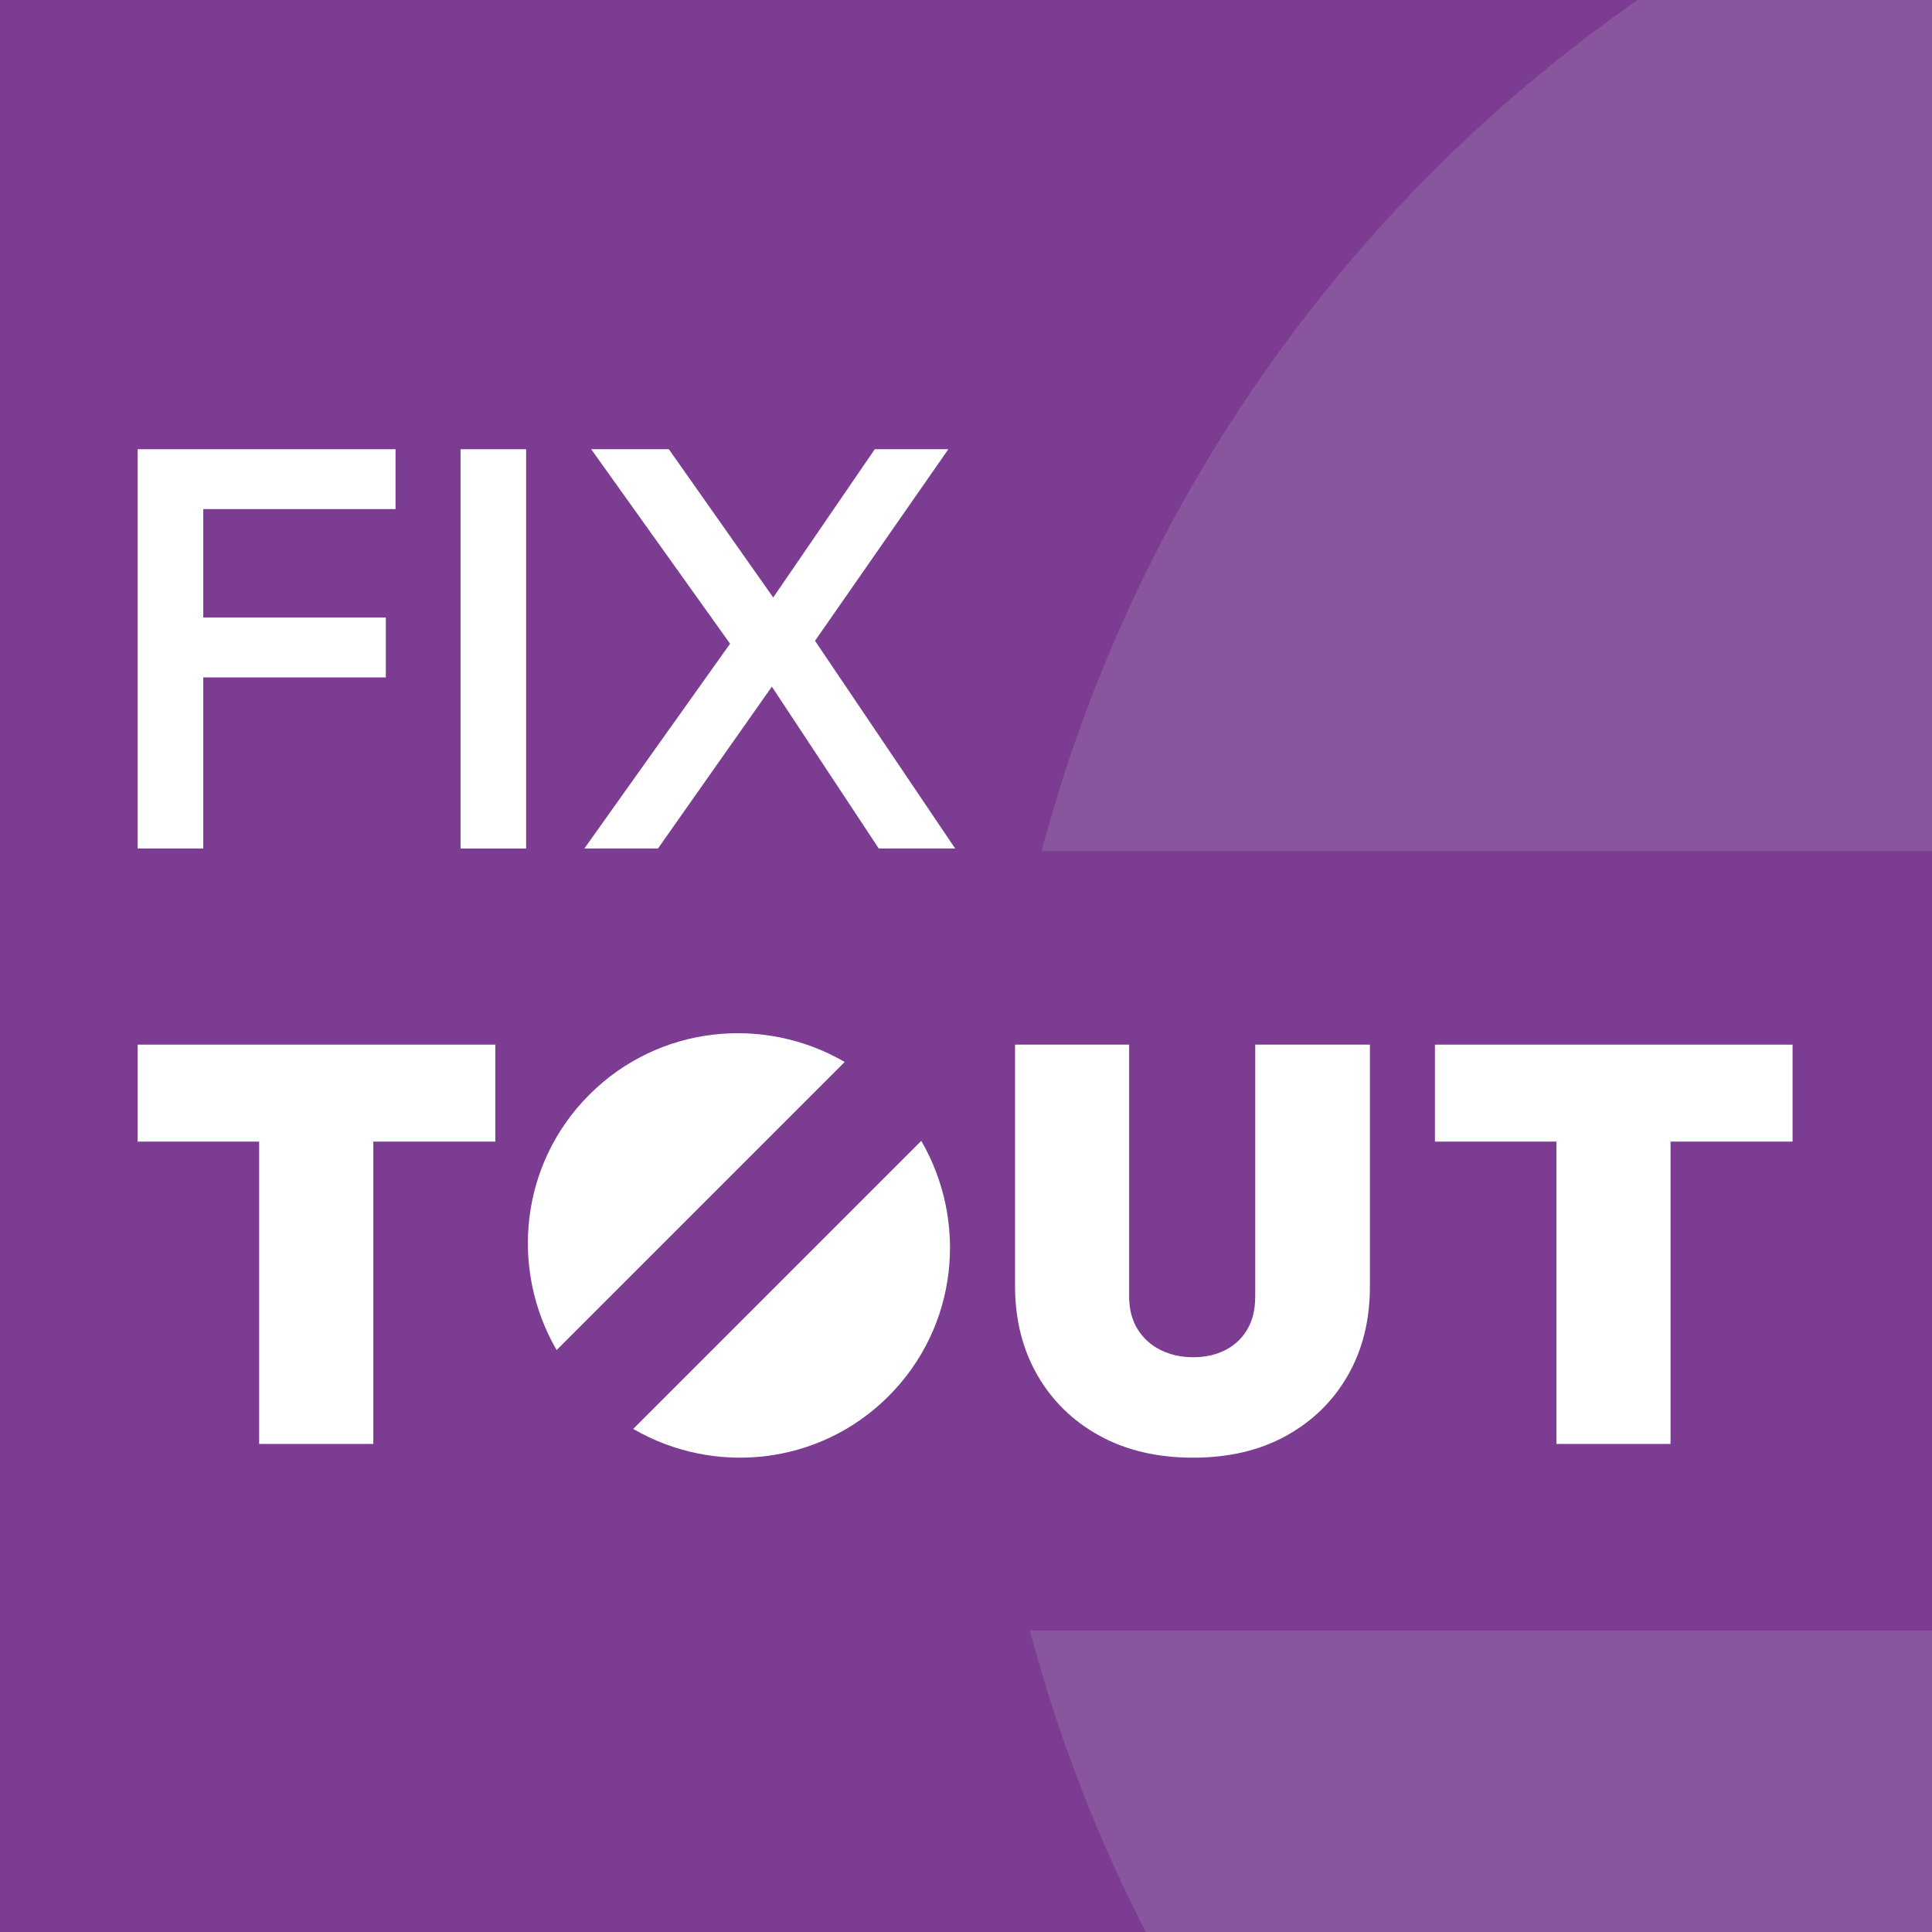
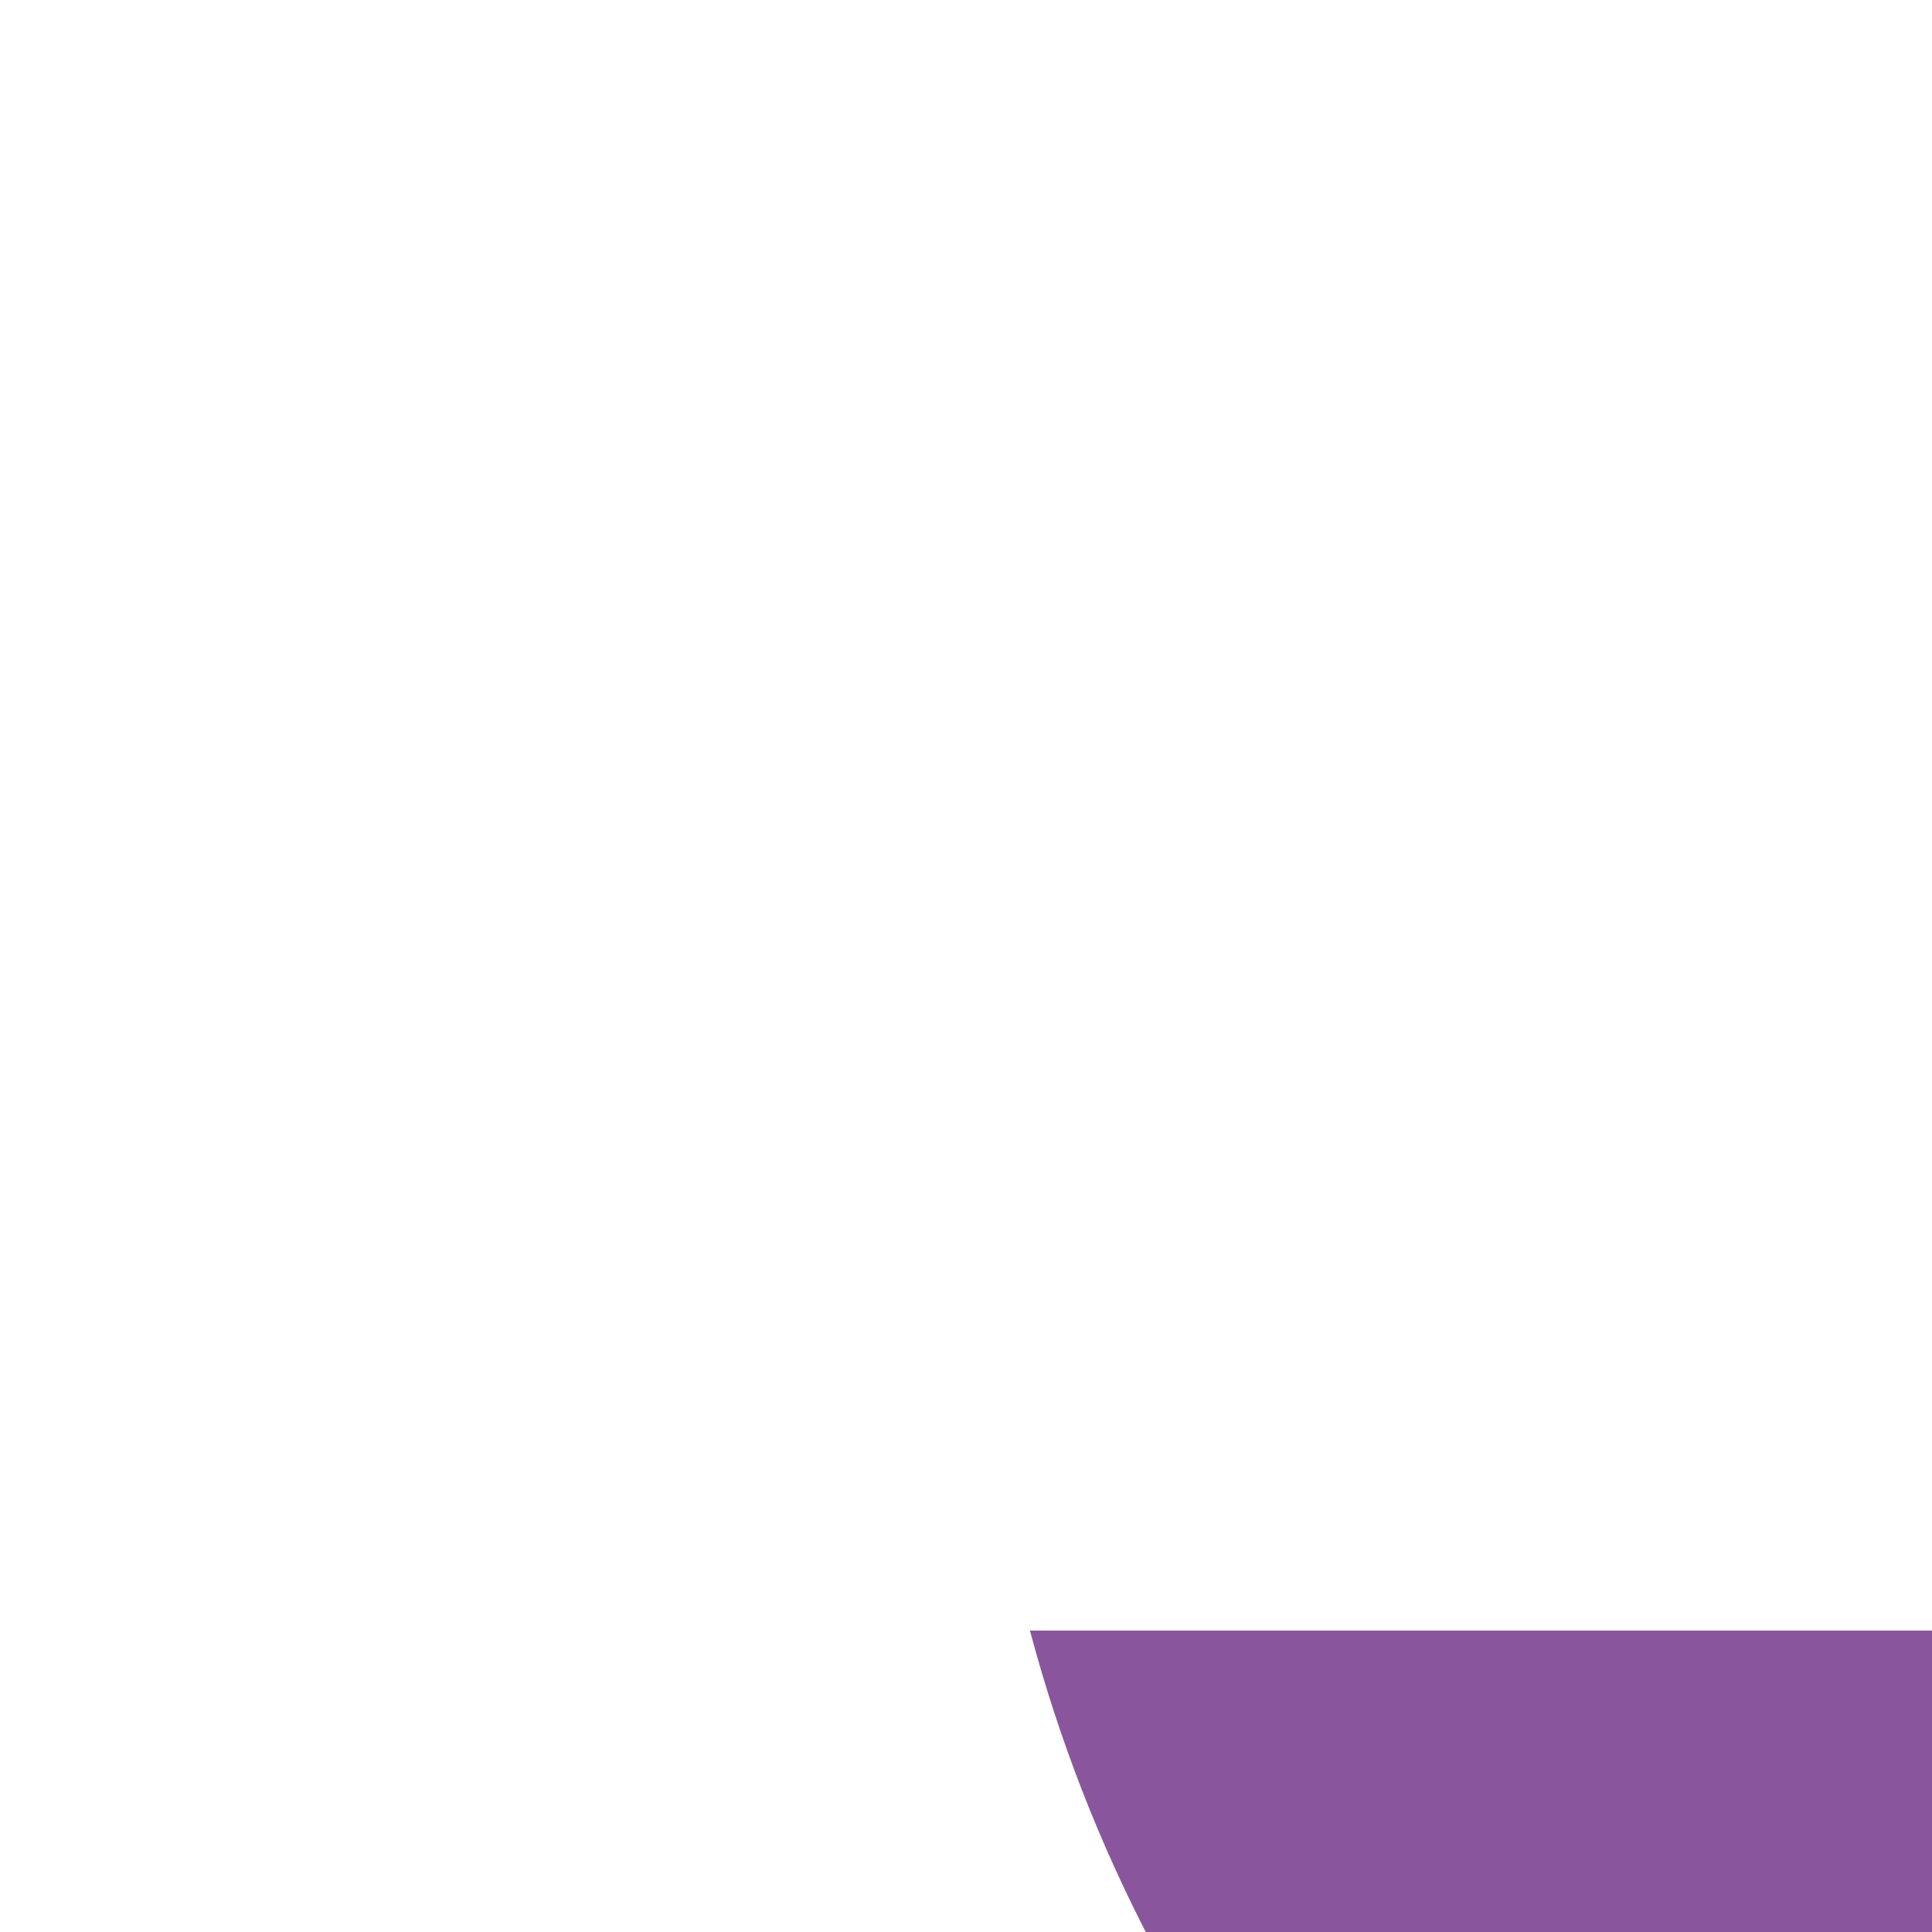
<svg xmlns="http://www.w3.org/2000/svg" xmlns:xlink="http://www.w3.org/1999/xlink" version="1.1" id="Calque_1" x="0px" y="0px" viewBox="0 0 512 512" style="enable-background:new 0 0 512 512;" xml:space="preserve">
  <style type="text/css">
	.st0{fill:#7C3C91;}
	.st1{fill:#FFFFFF;}
	.st2{clip-path:url(#SVGID_00000153683378152687877370000003239693899495292052_);fill:#FFFFFF;}
	.st3{clip-path:url(#SVGID_00000048474305329123827620000009868656670578793869_);fill:#89569E;}
</style>
-   <rect x="-4.82" y="-7.38" class="st0" width="521.3" height="521.3" />
  <polygon class="st1" points="48.43,119.05 36.49,119.05 36.49,224.86 53.87,224.86 53.87,179.52 102.25,179.52 102.25,163.64   53.87,163.64 53.87,134.91 104.82,134.91 104.82,119.05 53.87,119.05 " />
-   <rect x="122.05" y="119.05" class="st1" width="17.38" height="105.82" />
  <polygon class="st1" points="251.32,119.05 231.82,119.05 204.91,158.34 177.25,119.05 156.67,119.05 193.48,170.59 154.86,224.86   174.37,224.86 204.55,181.97 232.88,224.86 253.13,224.86 215.99,169.82 " />
  <g>
    <defs>
      <rect id="SVGID_1_" x="-134" y="-1350.99" width="3021" height="2136.06" />
    </defs>
    <clipPath id="SVGID_00000079455047689875137950000016652862485088633525_">
      <use xlink:href="#SVGID_1_" style="overflow:visible;" />
    </clipPath>
    <path style="clip-path:url(#SVGID_00000079455047689875137950000016652862485088633525_);fill:#FFFFFF;" d="M332.64,343.65   c0,3.43-0.7,6.34-2.12,8.7c-1.4,2.38-3.34,4.18-5.82,5.44c-2.46,1.27-5.32,1.89-8.54,1.89c-3.13,0-5.97-0.63-8.54-1.89   c-2.57-1.26-4.61-3.09-6.13-5.51c-1.51-2.43-2.26-5.34-2.26-8.77v-66.67H269v63.95c0,8.87,1.97,16.74,5.89,23.59   c3.94,6.85,9.42,12.22,16.49,16.1c7.05,3.88,15.32,5.82,24.79,5.82c9.47,0,17.72-1.94,24.72-5.82c7-3.89,12.45-9.23,16.33-16.03   c3.89-6.8,5.82-14.64,5.82-23.51v-64.1h-30.39V343.65z" />
    <path style="clip-path:url(#SVGID_00000079455047689875137950000016652862485088633525_);fill:#FFFFFF;" d="M167.8,378.68   c21.45,12.45,49.3,9.7,67.67-8.67c18.37-18.37,21.12-46.22,8.67-67.67L167.8,378.68z" />
    <path style="clip-path:url(#SVGID_00000079455047689875137950000016652862485088633525_);fill:#FFFFFF;" d="M156.18,290.1   c-18.37,18.37-21.12,46.22-8.67,67.68l76.35-76.35C202.4,268.98,174.55,271.73,156.18,290.1" />
  </g>
-   <polygon class="st1" points="68.68,276.84 36.48,276.84 36.48,302.54 68.68,302.54 68.68,382.66 98.93,382.66 98.93,302.54   131.27,302.54 131.27,276.84 98.93,276.84 " />
  <polygon class="st1" points="442.71,276.84 412.47,276.84 380.27,276.84 380.27,302.54 412.47,302.54 412.47,382.66 442.71,382.66   442.71,302.54 475.05,302.54 475.05,276.84 " />
  <g>
    <defs>
      <rect id="SVGID_00000058564900695661506610000015390662271680447414_" x="-4.82" y="-7.38" width="520.2" height="520.34" />
    </defs>
    <clipPath id="SVGID_00000163780776049435096580000015960614626038927494_">
      <use xlink:href="#SVGID_00000058564900695661506610000015390662271680447414_" style="overflow:visible;" />
    </clipPath>
-     <path style="clip-path:url(#SVGID_00000163780776049435096580000015960614626038927494_);fill:#89569E;" d="M516.48-7.38h-71.47   c-82.04,53.07-143.18,135.79-168.96,232.93h240.43V-7.38z" />
+     <path style="clip-path:url(#SVGID_00000163780776049435096580000015960614626038927494_);fill:#89569E;" d="M516.48-7.38h-71.47   h240.43V-7.38z" />
    <path style="clip-path:url(#SVGID_00000163780776049435096580000015960614626038927494_);fill:#89569E;" d="M516.48,432.12H272.95   c7.6,28.65,18.29,56.06,31.68,81.81h211.85V432.12z" />
  </g>
</svg>